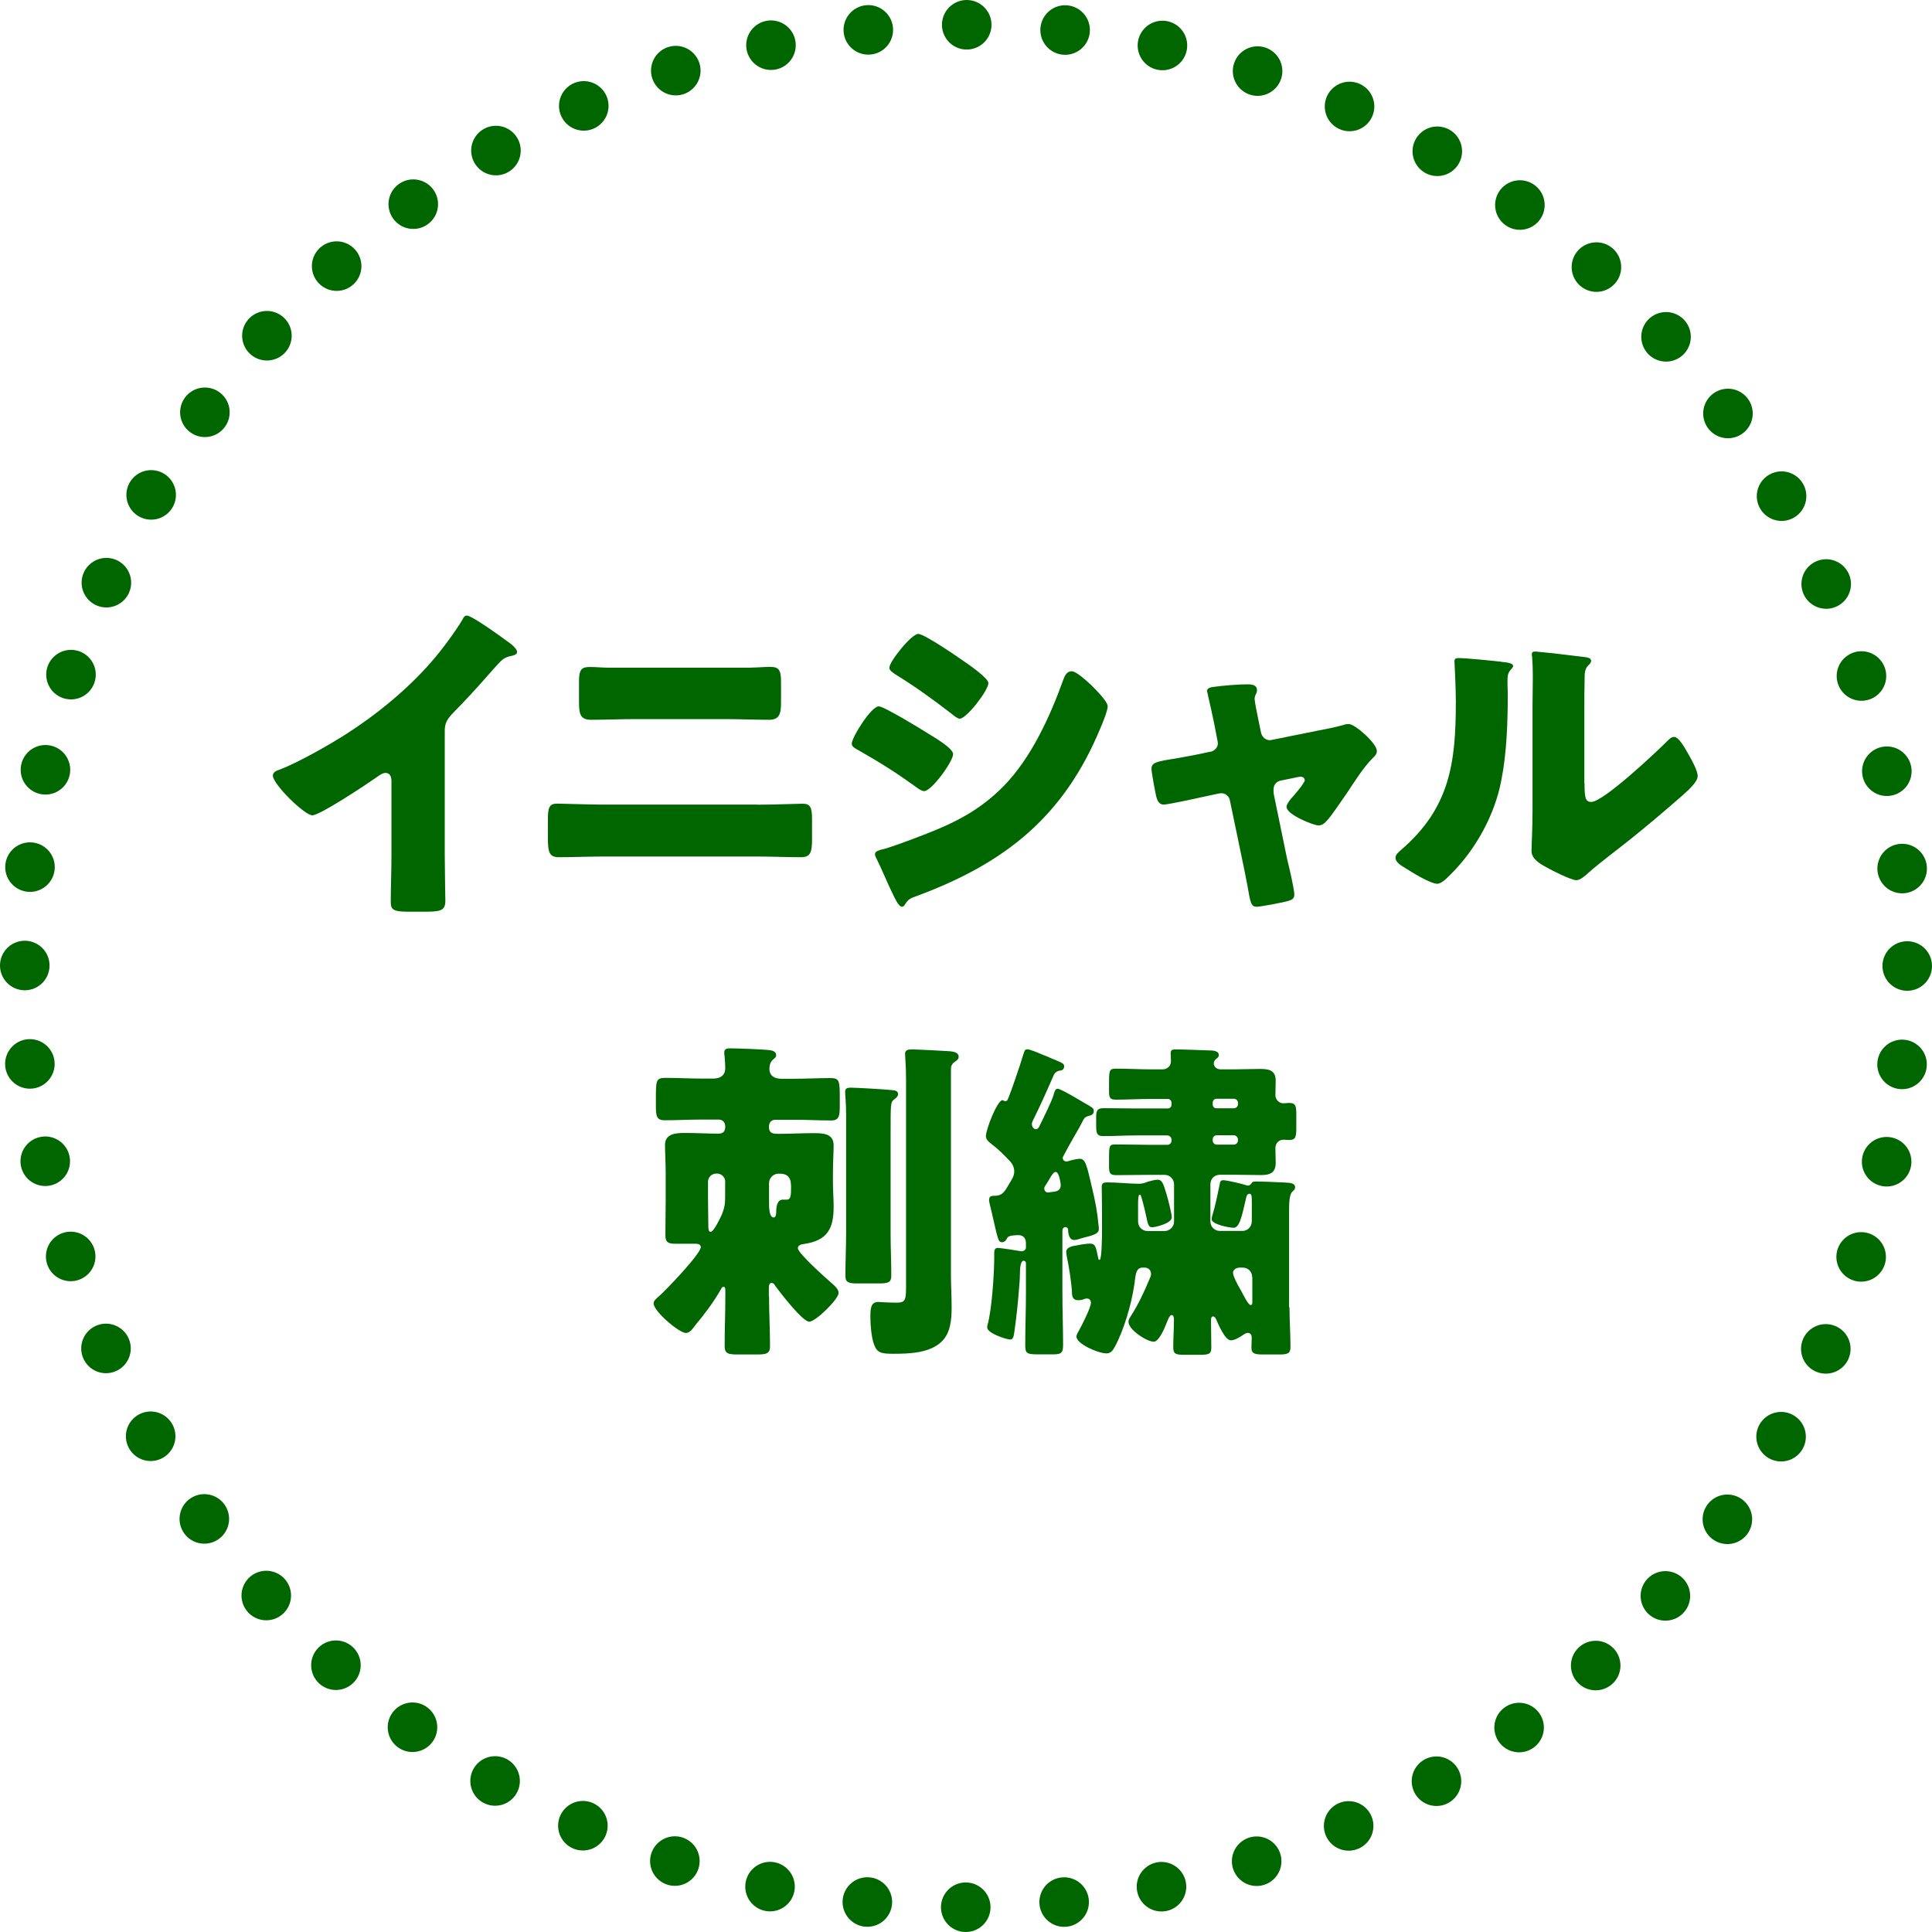
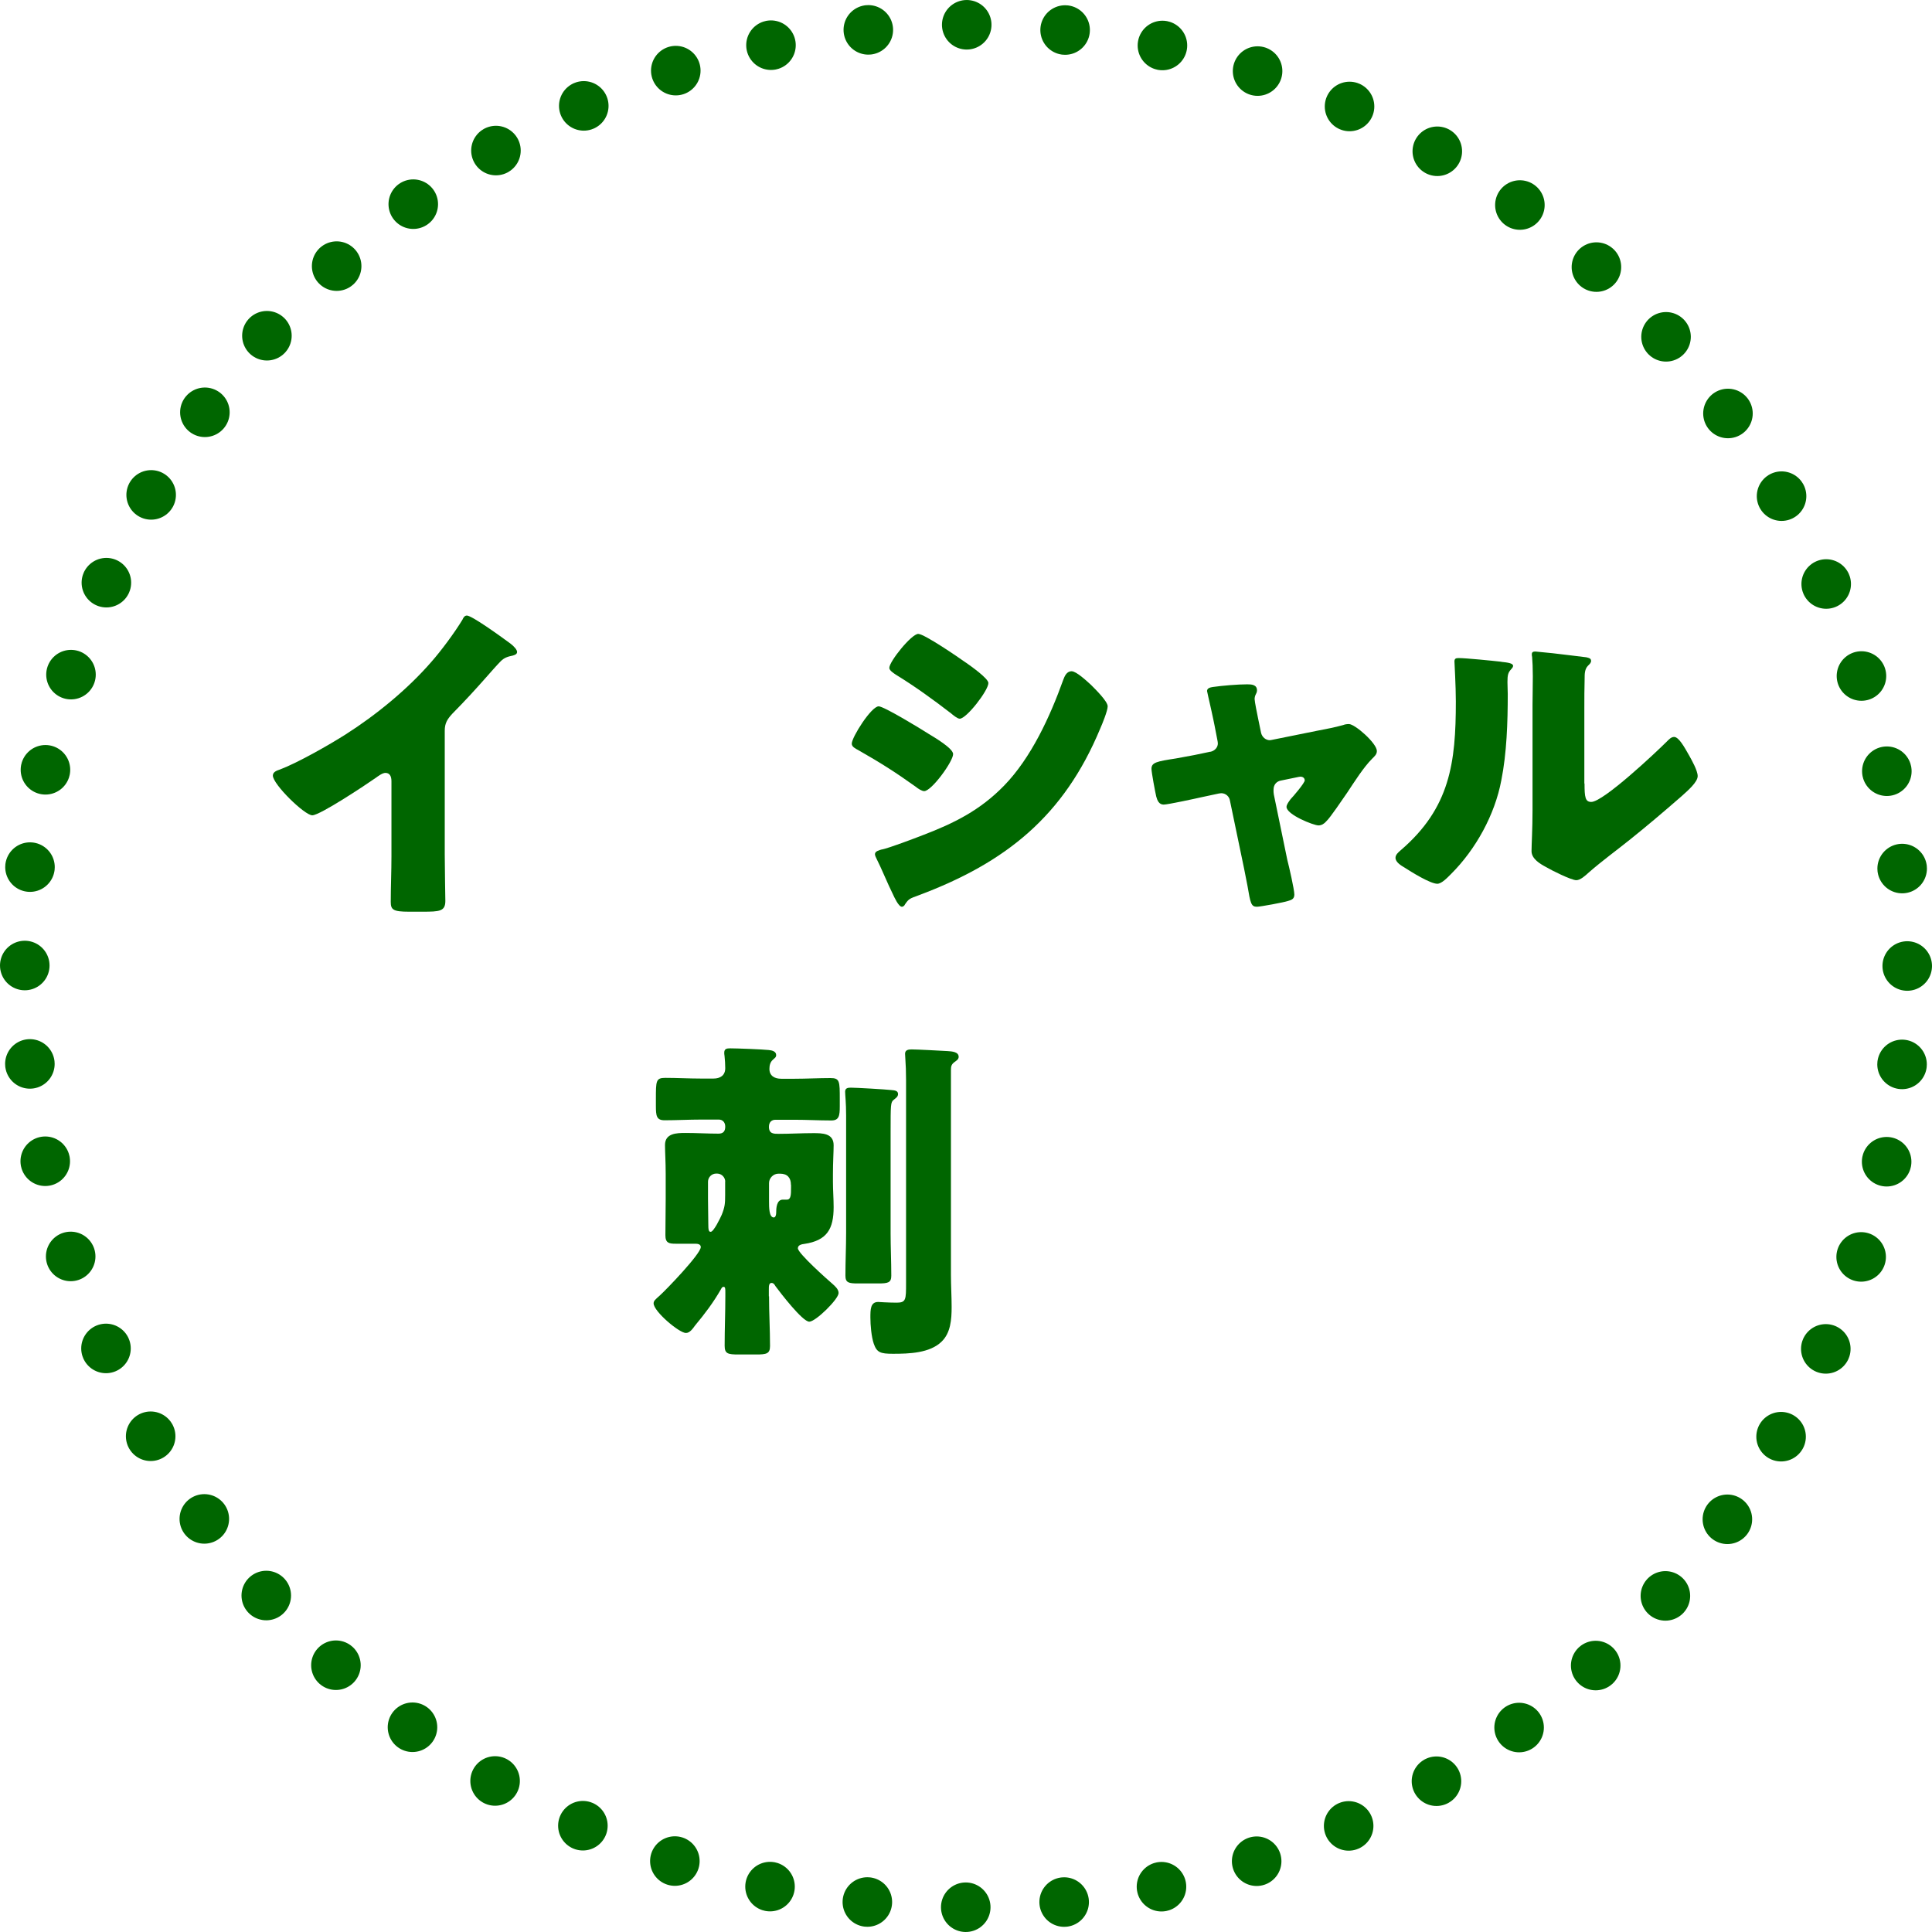
<svg xmlns="http://www.w3.org/2000/svg" id="b" viewBox="0 0 195 195">
  <g id="c">
    <g>
      <circle cx="97.5" cy="97.5" r="95" style="fill:none; stroke:#060; stroke-dasharray:0 0 0 9.95; stroke-linecap:round; stroke-linejoin:round; stroke-width:5px;" />
      <g>
        <path d="M44.89,86.28c0,.92,.03,1.84,.03,2.75,0,.61,.03,1.26,.03,1.9,0,1.05-.58,1.09-2.28,1.09h-1.39c-1.6,0-1.84-.2-1.84-.99,0-1.53,.07-3.06,.07-4.59v-7.58c0-.51-.17-.85-.61-.85-.31,0-.75,.34-.99,.51-.92,.65-5.61,3.77-6.39,3.77s-3.98-3.13-3.98-4.01c0-.37,.41-.51,.71-.61,1.8-.68,4.96-2.48,6.63-3.54,3.09-1.97,6.26-4.56,8.67-7.34,.99-1.12,2.35-2.96,3.13-4.25,.07-.17,.2-.41,.44-.41,.51,0,3.37,2.07,4.39,2.82,.41,.31,.68,.65,.68,.85,0,.24-.24,.31-.44,.37-.48,.1-.85,.2-1.22,.58-.82,.82-2.31,2.69-4.86,5.27-.54,.58-.78,.99-.78,1.73v12.51Z" style="fill:#060;" />
-         <path d="M76.45,81.22c1.67,0,4.01-.1,4.56-.1,.78,0,.95,.38,.95,1.56v2.04c0,1.33-.17,1.8-1.12,1.8-1.46,0-2.92-.07-4.39-.07h-15.64c-1.46,0-2.92,.07-4.39,.07-.99,0-1.12-.51-1.12-1.94v-1.87c0-1.22,.14-1.6,.95-1.6,.51,0,3.16,.1,4.56,.1h15.64Zm-.65-13.84c.65,0,1.29-.07,1.94-.07,.88,0,1.09,.31,1.09,1.53v2.04c0,1.16-.14,1.77-1.22,1.77-1.5,0-2.99-.07-4.49-.07h-9.01c-1.46,0-2.96,.07-4.45,.07-1.16,0-1.22-.68-1.22-1.9v-1.97c0-1.19,.24-1.46,1.09-1.46,.65,0,1.26,.07,1.9,.07h14.38Z" style="fill:#060;" />
        <path d="M88.68,71.29c.54,0,4.32,2.31,5,2.75,.68,.41,2.52,1.5,2.52,2.07,0,.75-2.18,3.74-2.92,3.74-.24,0-.65-.27-.85-.44-2.04-1.46-3.54-2.41-5.75-3.67-.37-.2-.71-.37-.71-.68,0-.65,1.97-3.77,2.72-3.77Zm.34,14.45c.78-.17,3.2-1.09,4.08-1.43,3.2-1.22,5.81-2.52,8.23-5,2.75-2.82,4.66-7,5.98-10.68,.14-.37,.34-.88,.85-.88,.48,0,1.53,.99,1.94,1.36,.44,.44,1.7,1.67,1.7,2.18,0,.44-.54,1.77-.75,2.24-3.67,8.84-9.52,13.53-18.32,16.83-.92,.34-.99,.34-1.39,.92-.03,.1-.17,.24-.31,.24-.34,0-.78-.99-.92-1.29-.48-.95-1.19-2.69-1.63-3.54-.07-.14-.17-.34-.17-.48,0-.31,.48-.41,.71-.48Zm8.46-18.87c.48,.34,2.28,1.6,2.28,2.07,0,.75-2.21,3.6-2.89,3.6-.24,0-.68-.37-.88-.54-1.8-1.39-3.64-2.72-5.58-3.91-.2-.14-.65-.41-.65-.68,0-.65,2.24-3.43,2.92-3.43,.61,0,4.08,2.38,4.79,2.89Z" style="fill:#060;" />
        <path d="M122.17,75.88c.44-.1,.75-.44,.75-.85,0-.1-.03-.2-.03-.24l-.31-1.6c-.03-.14-.17-.85-.34-1.6-.2-.92-.41-1.77-.41-1.84,0-.31,.34-.37,.58-.41,.95-.14,2.55-.27,3.47-.27,.44,0,.99,.03,.99,.61,0,.17-.07,.31-.14,.44-.07,.14-.1,.31-.1,.44,0,.24,.27,1.56,.34,1.9l.31,1.5c.1,.44,.48,.75,.88,.75,.07,0,.17-.03,.2-.03l4.56-.92c.88-.17,1.8-.34,2.65-.58,.17-.07,.37-.1,.58-.1,.61,0,2.82,1.94,2.82,2.72,0,.34-.24,.54-.48,.78-.88,.88-1.8,2.35-2.52,3.43-.41,.58-1.7,2.52-2.11,2.89-.2,.24-.48,.41-.78,.41-.51,0-3.23-1.09-3.23-1.87,0-.24,.24-.54,.41-.78,.24-.24,1.43-1.63,1.43-1.9,0-.14-.1-.37-.44-.37-.07,0-.14,.03-.2,.03l-1.8,.37c-.34,.07-.71,.34-.71,.92v.14s0,.2,.03,.34l1.36,6.6c.17,.65,.71,2.99,.71,3.5,0,.44-.27,.54-.65,.65-.41,.14-2.79,.58-3.13,.58-.58,0-.65-.34-.95-2.11-.1-.47-.2-1.05-.34-1.73l-1.43-6.87c-.07-.44-.44-.75-.88-.75-.07,0-.17,.03-.24,.03l-1.73,.37c-.61,.14-3.43,.75-3.84,.75-.48,0-.65-.44-.75-.82-.1-.41-.48-2.45-.48-2.79,0-.65,.54-.75,2.48-1.05,.51-.1,1.12-.21,1.84-.34l1.63-.34Z" style="fill:#060;" />
        <path d="M151.53,66.8c.65,.07,1.19,.14,1.19,.41,0,.14-.14,.27-.2,.34-.31,.34-.37,.58-.37,1.29,0,.41,.03,.82,.03,1.22,0,2.82-.1,5.95-.65,8.7-.65,3.47-2.58,6.97-5.07,9.45-.37,.37-.95,.99-1.39,.99-.71,0-2.62-1.19-3.3-1.63-.34-.2-.92-.54-.92-.99,0-.31,.27-.54,.51-.75,5-4.28,5.58-8.84,5.58-15.03,0-1.56-.14-3.91-.14-4.04,0-.31,.17-.34,.44-.34,.71,0,3.4,.27,4.28,.37Zm8.4,12.27c0,1.39,.07,1.87,.68,1.87,1.22,0,6.56-5.03,7.65-6.12,.17-.17,.41-.44,.71-.44,.48,0,1.05,1.05,1.5,1.84,.27,.48,.88,1.56,.88,2.11,0,.61-.99,1.46-1.6,2.01-.1,.1-.24,.2-.31,.27-1.6,1.39-3.2,2.75-4.86,4.08-1.39,1.12-2.86,2.18-4.22,3.37-.34,.31-.85,.78-1.26,.78-.51,0-2.55-1.02-3.06-1.33-.58-.31-1.46-.82-1.46-1.6,0-.68,.1-2.21,.1-4.11v-10.67c0-.68,.03-1.8,.03-2.86,0-.78-.03-1.53-.07-1.97-.03-.1-.03-.17-.03-.27,0-.24,.17-.27,.37-.27,.07,0,1.46,.14,1.73,.17,.54,.07,2.92,.34,3.4,.41,.27,.07,.48,.1,.48,.37,0,.2-.17,.34-.31,.48-.34,.34-.34,.85-.34,1.29-.03,1.02-.03,2.04-.03,3.06v7.55Z" style="fill:#060;" />
        <path d="M77.62,130.83c0,1.67,.1,3.37,.1,5.03,0,.78-.37,.85-1.39,.85h-1.8c-1.05,0-1.39-.07-1.39-.88,0-1.67,.07-3.33,.07-5v-.41c0-.31,0-.54-.17-.54-.14,0-.2,.1-.27,.24-.78,1.36-1.63,2.48-2.62,3.67-.2,.27-.51,.75-.92,.75-.68,0-3.26-2.18-3.26-2.99,0-.27,.2-.41,.61-.78,.68-.61,4.15-4.22,4.15-4.9,0-.31-.34-.34-.58-.34h-1.97c-.65,0-1.02-.07-1.02-.85,0-1.22,.03-2.45,.03-3.67v-2.52c0-1.22-.07-2.24-.07-2.92,0-1.19,1.16-1.22,2.07-1.22,1.12,0,2.21,.07,3.33,.07,.48,0,.68-.24,.68-.71,0-.44-.27-.71-.65-.71h-1.8c-1.22,0-2.45,.07-3.67,.07-.82,0-.88-.44-.88-1.46v-.68c0-1.84,0-2.14,.95-2.14,1.19,0,2.41,.07,3.6,.07h1.26c.68,0,1.19-.31,1.19-1.05,0-.34-.03-.88-.07-1.22-.03-.2-.03-.24-.03-.34,0-.41,.27-.44,.61-.44,.65,0,3.26,.1,3.88,.17,.34,.03,.75,.14,.75,.51,0,.24-.17,.31-.34,.48-.27,.24-.34,.58-.34,.92,0,.71,.54,.99,1.19,.99h1.36c1.19,0,2.41-.07,3.6-.07,.95,0,.95,.31,.95,2.14v.71c0,.95-.07,1.43-.85,1.43-1.26,0-2.48-.07-3.71-.07h-1.94c-.34,0-.65,.2-.65,.71,0,.71,.48,.71,.99,.71,1.16,0,2.31-.07,3.47-.07,.92,0,2.07,0,2.07,1.22,0,.68-.07,1.7-.07,2.92v.78c0,.85,.07,1.7,.07,2.55,0,2.18-.65,3.37-2.96,3.71-.24,.03-.65,.1-.65,.44,0,.51,2.99,3.16,3.5,3.6,.27,.24,.61,.54,.61,.92,0,.61-2.31,2.89-2.96,2.89-.68,0-2.92-2.92-3.4-3.57-.1-.17-.2-.34-.41-.34-.27,0-.27,.34-.27,.68v.68Zm-4.42-11.56c0-.44-.37-.82-.82-.82h-.1c-.44,0-.82,.37-.82,.82v1.73c0,.85,.03,1.67,.03,2.48,0,.65,.03,.85,.24,.85,.31,0,.99-1.43,1.12-1.73,.31-.78,.34-1.12,.34-1.97v-1.36Zm6.63,.31c0-.71-.37-1.12-1.09-1.12h-.17c-.51,0-.95,.44-.95,.95v1.84c0,.61,0,1.63,.48,1.63,.2,0,.24-.34,.24-.44,0-.48,.03-1.36,.68-1.36h.41c.41,0,.41-.54,.41-1.22v-.27Zm10.06,4.86c0,1.43,.07,2.86,.07,4.32,0,.71-.34,.78-1.33,.78h-2.04c-.92,0-1.26-.07-1.26-.78,0-1.46,.07-2.89,.07-4.32v-11.87c0-1.29-.1-2.04-.1-2.38,0-.37,.27-.41,.58-.41,.54,0,3.47,.17,4.08,.24,.37,.03,.68,.07,.68,.41,0,.27-.24,.41-.44,.58-.31,.24-.31,.48-.31,3.26v10.17Zm6.09,4.22c0,1.09,.07,2.18,.07,3.26,0,1.26-.1,2.62-1.02,3.5-1.19,1.16-3.3,1.22-4.9,1.22-1.29,0-1.63-.14-1.94-1.02-.24-.71-.34-1.87-.34-2.65s0-1.56,.78-1.56c.07,0,1.02,.07,1.87,.07,.95,0,.95-.31,.95-1.97v-20.5c0-.78-.03-1.6-.07-2.11,0-.14-.03-.41-.03-.54,0-.41,.37-.44,.68-.44,.54,0,2.96,.13,3.64,.17,.41,.03,1.09,.07,1.09,.58,0,.27-.27,.41-.44,.54-.31,.24-.34,.44-.34,.82v20.64Z" style="fill:#060;" />
-         <path d="M107.27,116.89c0,.2,.17,.34,.37,.34,.1,0,.2-.03,.31-.07,.2-.07,.78-.2,1.02-.2,.58,0,.71,.58,1.26,2.96,.34,1.46,.51,2.28,.65,3.77,.03,.14,.03,.24,.03,.37,0,.48-.68,.65-1.5,.85-.14,.03-.24,.07-.58,.17-.2,.07-.31,.07-.44,.07-.48,0-.58-.68-.58-.99,0-.24-.17-.31-.27-.31-.2,0-.31,.17-.31,.34v6.29c0,1.77,.07,3.5,.07,5.27,0,.88-.24,.95-1.16,.95h-.99c-1.46,0-1.67,0-1.67-.92,0-1.77,.07-3.54,.07-5.3v-2.99c0-.14-.1-.24-.24-.24-.27,0-.37,.58-.37,1.39,0,.31-.03,.85-.07,1.19-.1,1.46-.27,3.06-.48,4.52-.07,.48-.1,.85-.44,.85-.31,0-2.31-.61-2.31-1.22,0-.07,0-.1,.03-.24,.44-1.53,.68-5.2,.68-6.83v-.48c0-.24,.07-.48,.37-.48,.2,0,2.01,.27,2.35,.34h.07c.2,0,.41-.17,.41-.37v-.44c0-.51-.27-.82-.78-.82-.14,0-.58,.03-.75,.07-.24,.07-.31,.1-.41,.31s-.27,.34-.48,.34c-.27,0-.34-.24-.41-.44-.24-.75-.58-2.48-.82-3.4-.03-.14-.07-.27-.07-.44,0-.41,.31-.41,.61-.41,.75,0,1.02-.51,1.39-1.16,.27-.44,.54-.82,.54-1.29,0-.44-.2-.82-.51-1.12-.51-.54-1.05-1.09-1.67-1.56-.34-.27-.68-.51-.68-.88,0-.71,1.16-3.64,1.67-3.64,.1,0,.14,.1,.27,.1,.17,0,.2-.03,.31-.27,.41-1.02,1.19-3.33,1.53-4.45,.14-.44,.17-.51,.44-.51,.17,0,.88,.27,1.43,.51,.34,.14,.51,.2,.75,.31,.14,.07,.41,.17,.58,.24,.75,.31,.92,.41,.92,.65,0,.41-.37,.44-.44,.44-.14,0-.48,.14-.61,.44-.65,1.5-1.33,3.03-2.07,4.52-.07,.14-.14,.27-.14,.44,0,.34,.27,.51,.37,.51,.27,0,.34-.2,.44-.41,.34-.68,1.19-2.41,1.36-2.99,.14-.47,.2-.68,.44-.68,.31,0,2.28,1.19,2.69,1.43,.71,.41,.95,.51,.95,.78,0,.31-.14,.44-.44,.51-.34,.07-.51,.2-.61,.41-.1,.2-.17,.34-.41,.78-.68,1.16-1.7,2.99-1.7,3.09Zm-1.5,3.47s.2-.03,.24-.03c.07,0,.14-.03,.2-.03,.37-.03,.85-.1,.85-.68v-.07c-.03-.24-.17-1.26-.51-1.26-.2,0-.37,.27-.61,.68-.1,.2-.27,.44-.44,.71-.07,.1-.1,.17-.1,.27,0,.24,.17,.41,.37,.41Zm24.38,11.59c0,1.33,.1,2.69,.1,4.01,0,.68-.31,.75-1.22,.75h-1.53c-.82,0-1.19-.07-1.19-.68,0-.34,.03-.68,.03-1.02,0-.24-.1-.48-.41-.48-.14,0-.31,.1-.41,.17-.34,.24-.88,.58-1.29,.58-.58,0-1.26-1.6-1.46-2.07-.07-.17-.17-.34-.34-.34-.2,0-.2,.27-.2,.41,0,.92,.03,1.84,.03,2.75,0,.65-.27,.71-1.19,.71h-1.53c-.85,0-1.12-.07-1.12-.75,0-.95,.07-1.9,.07-2.82,0-.17-.03-.44-.24-.44s-.41,.58-.51,.82c-.17,.44-.75,1.87-1.29,1.87-.68,0-2.55-1.19-2.55-2.01,0-.17,.1-.37,.2-.51,.82-1.29,1.36-2.45,1.94-3.84,.07-.17,.14-.3,.14-.47,0-.38-.27-.65-.65-.65h-.17c-.65,0-.71,.54-.82,1.29,0,.17-.03,.37-.07,.54-.27,1.87-1.05,4.52-1.94,6.15-.2,.37-.41,.68-.85,.68-.82,0-3.03-.95-3.03-1.7,0-.2,.14-.41,.24-.58,.27-.48,1.22-2.35,1.22-2.82,0-.24-.14-.44-.41-.44-.17,0-.2,.04-.51,.14-.14,.03-.27,.03-.41,.03-.44,0-.58-.34-.58-.71-.03-.95-.31-2.69-.51-3.64-.03-.13-.07-.37-.07-.51,0-.54,.71-.61,1.12-.68,.31-.07,.95-.17,1.26-.17,.61,0,.61,.41,.82,1.33,.03,.24,.07,.31,.17,.31,.2,0,.24-2.04,.24-2.99v-1.84c0-1.05-.03-2.38-.03-2.55,0-.41,.24-.44,.58-.44,.92,0,2.31,.14,3.13,.14,.37,0,.61-.07,.95-.21,.24-.07,.71-.2,.99-.2,.44,0,.58,.41,.88,1.43,.14,.44,.54,1.97,.54,2.38,0,.61-1.7,.99-1.97,.99-.37,0-.44-.27-.61-1.12-.1-.44-.24-1.09-.48-1.9-.03-.1-.07-.27-.17-.27-.14,0-.17,.44-.17,.95v1.77c0,.51,.41,.95,.95,.95h1.73c.51,0,.95-.44,.95-.95v-3.77c0-.54-.44-.95-.95-.95h-1.46c-1.12,0-2.28,.03-3.4,.03-.68,0-.75-.2-.75-.95v-.65c0-1.46,.03-1.5,.71-1.5,1.16,0,2.28,.04,3.43,.04h1.73c.24,0,.44-.17,.44-.44v-.07c0-.24-.2-.44-.44-.44h-3.09c-1.12,0-2.24,.07-3.37,.07-.71,0-.71-.37-.71-1.29v-.61c0-.58,.07-.92,.71-.92,1.12,0,2.24,.03,3.37,.03h3.16c.2,0,.37-.17,.37-.38v-.17c0-.24-.17-.41-.37-.41h-1.8c-1.16,0-2.28,.07-3.43,.07-.65,0-.71-.2-.71-.92v-.65c0-1.36,0-1.56,.71-1.56,1.16,0,2.28,.07,3.43,.07h1.29c.48,0,.82-.38,.82-.82,0-.17-.03-.58-.03-.82,0-.37,.24-.37,.54-.37,.78,0,2.48,.07,3.3,.1,.34,0,1.02,0,1.02,.48,0,.2-.14,.27-.31,.41-.1,.1-.2,.24-.2,.41,0,.38,.34,.61,.68,.61h1.39c.85,0,1.7-.04,2.58-.04s1.6,.1,1.6,1.19c0,.48-.03,.95-.03,1.46,0,.44,.37,.82,.82,.82,.17,0,.37-.04,.54-.04,.68,0,.75,.27,.75,1.16v1.36c0,.99-.1,1.22-.75,1.22-.17,0-.37-.03-.54-.03-.48,0-.82,.37-.82,.85,0,.51,.03,.99,.03,1.5,0,.99-.58,1.22-1.46,1.22s-1.8-.03-2.72-.03h-1.46c-.54,0-.95,.41-.95,.95v3.77c0,.51,.41,.95,.95,.95h2.28c.54,0,.95-.44,.95-.99v-1.84c0-.78-.03-.92-.24-.92-.24,0-.31,.27-.34,.44-.44,1.94-.68,2.99-1.26,2.99-.41,0-2.21-.34-2.21-.85,0-.17,.03-.31,.1-.51,.24-.75,.54-2.21,.71-3.03,.03-.24,.07-.41,.37-.41,.34,0,1.94,.37,2.31,.51,.1,.03,.14,.03,.2,.03,.1,0,.2-.07,.31-.2,.1-.17,.14-.21,.48-.21,.85,0,2.07,.07,2.82,.1,.54,.03,1.12,.03,1.12,.48,0,.17-.07,.27-.27,.44-.31,.27-.34,1.16-.34,1.97v9.69Zm-5.61-20.09c.2,0,.41-.17,.41-.38v-.17c0-.24-.2-.41-.41-.41h-1.77c-.2,0-.37,.17-.37,.41v.17c0,.21,.14,.38,.37,.38h1.77Zm-1.7,2.72c-.27,0-.44,.17-.44,.44v.07c0,.27,.17,.44,.44,.44h1.67c.24,0,.44-.17,.44-.44v-.07c0-.24-.2-.44-.44-.44h-1.67Zm3.54,14.31c0-.54-.41-.95-.95-.95h-.27c-.34,0-.71,.17-.71,.54,0,.31,.48,1.22,.65,1.5,.03,.07,.07,.14,.14,.24,.27,.51,.75,1.5,.99,1.5,.07,0,.17-.03,.17-.24v-2.58Z" style="fill:#060;" />
      </g>
    </g>
  </g>
</svg>